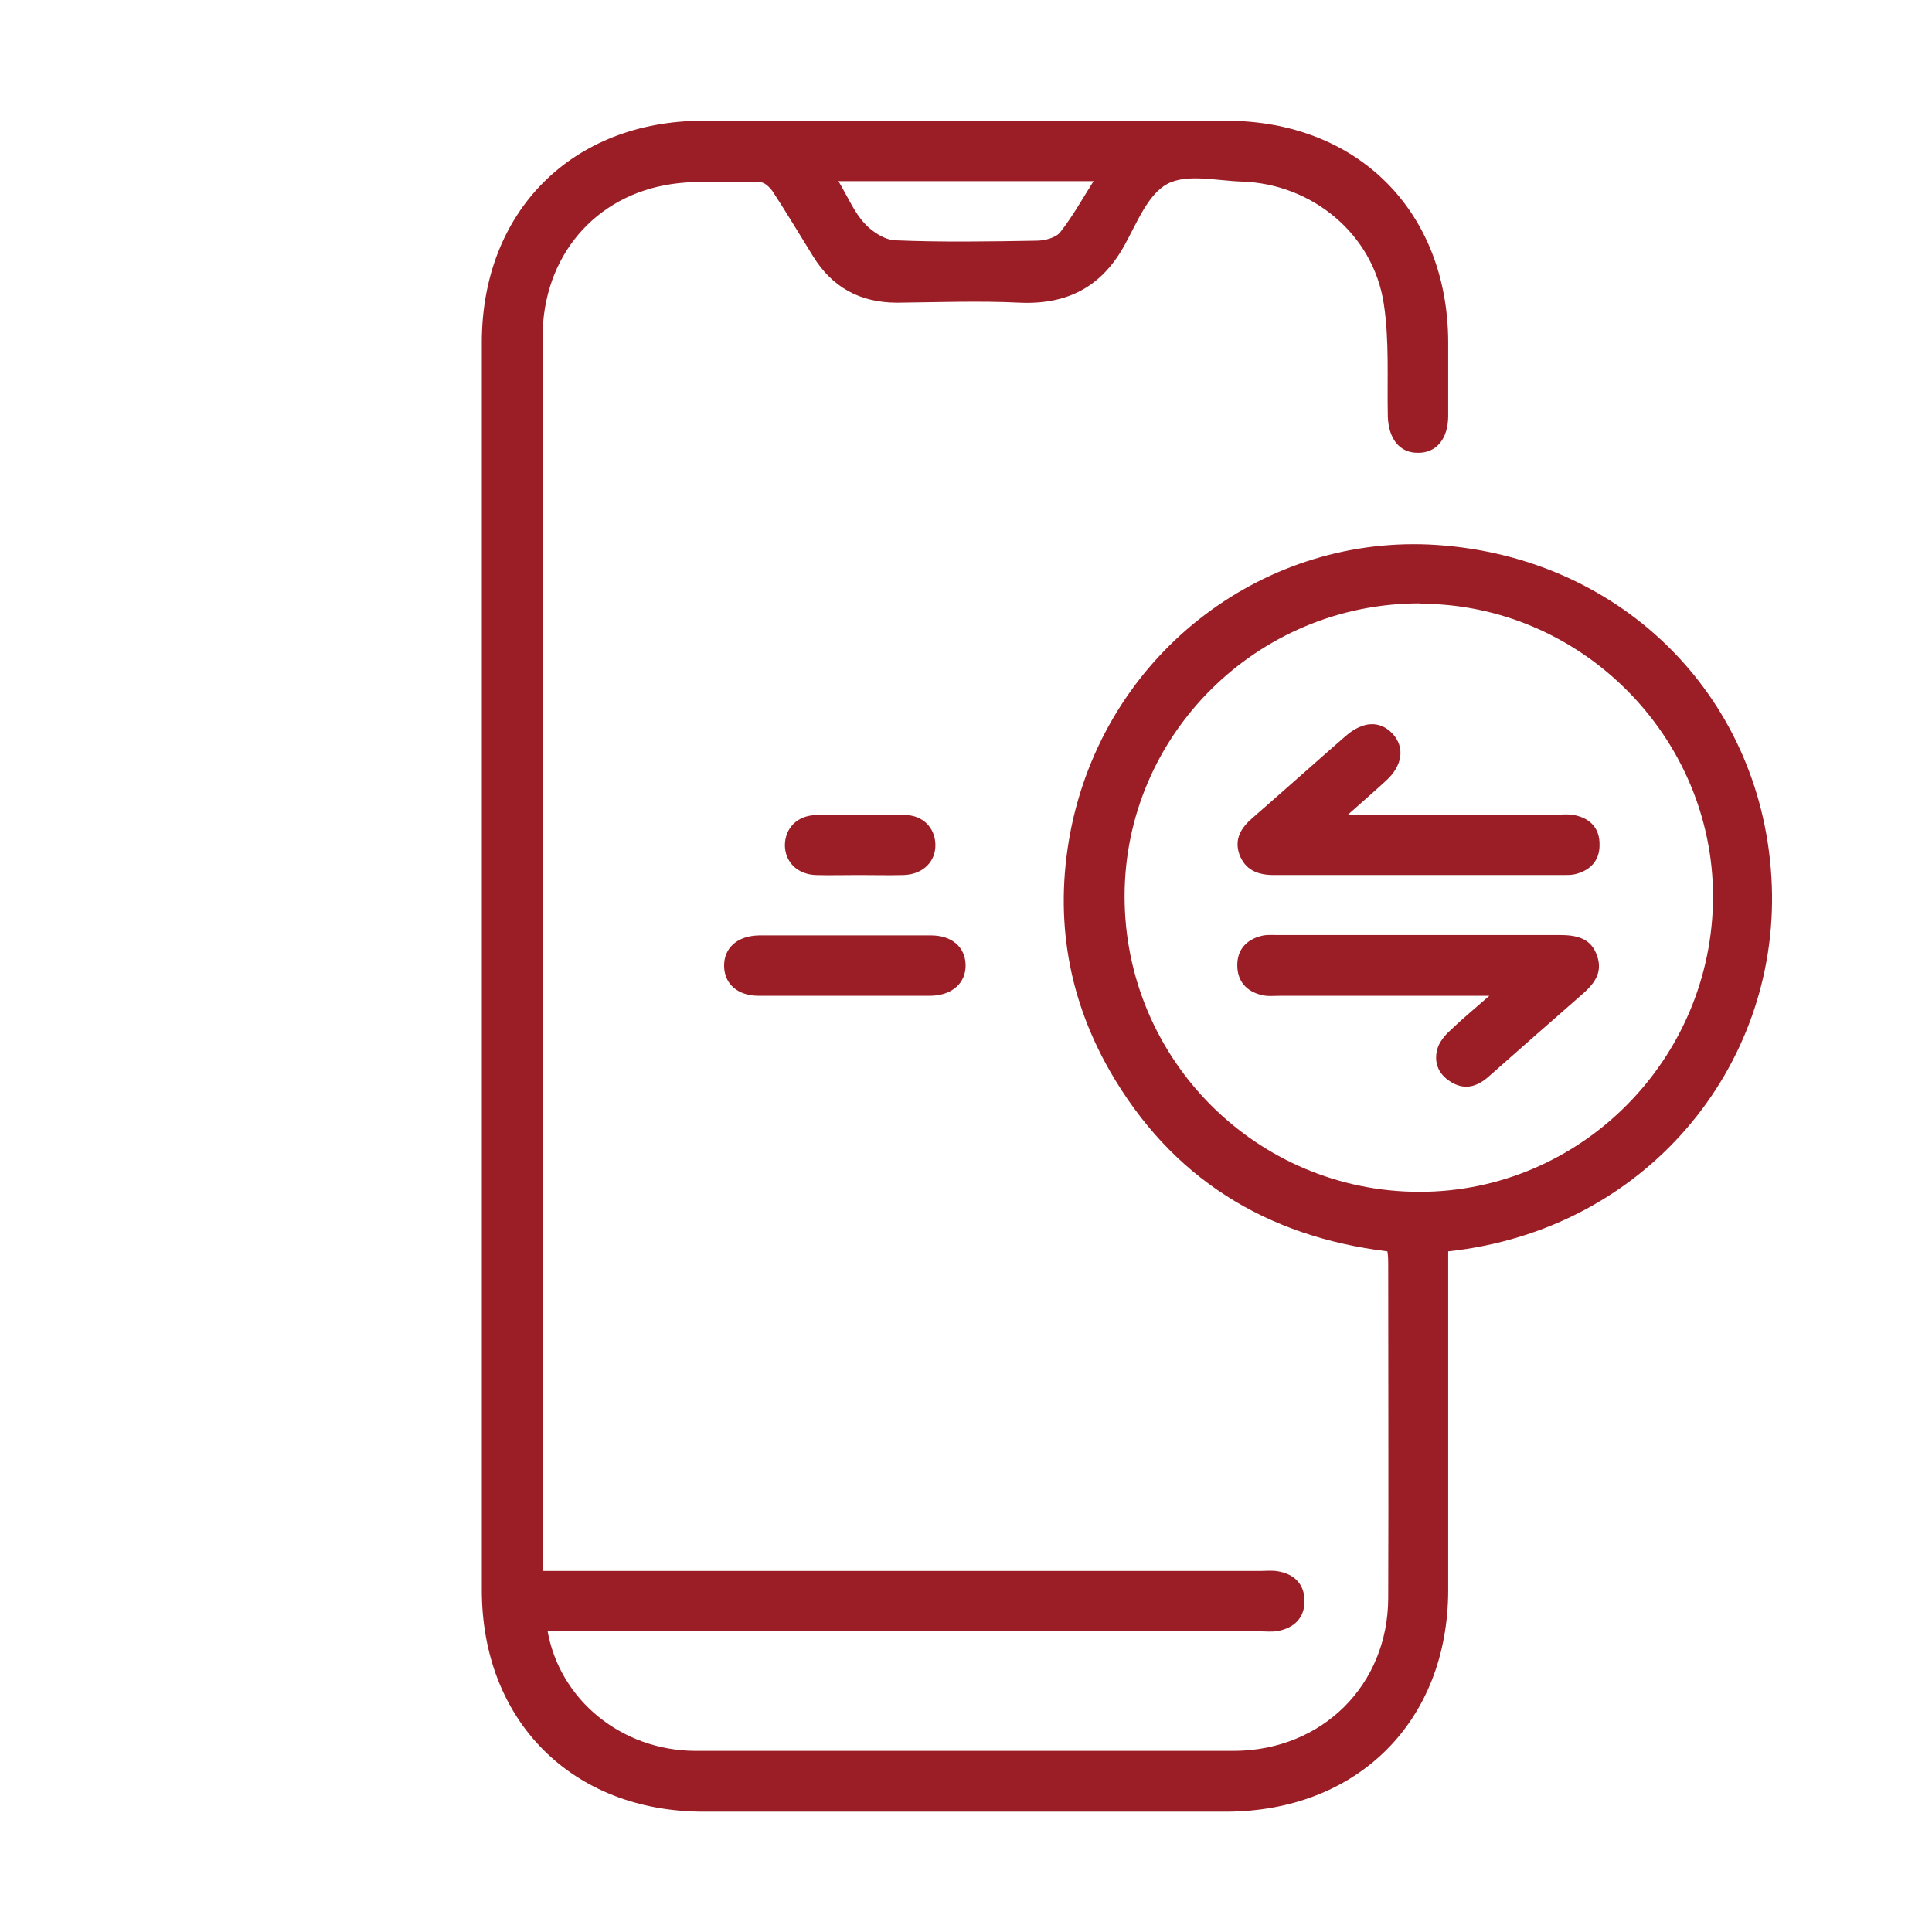
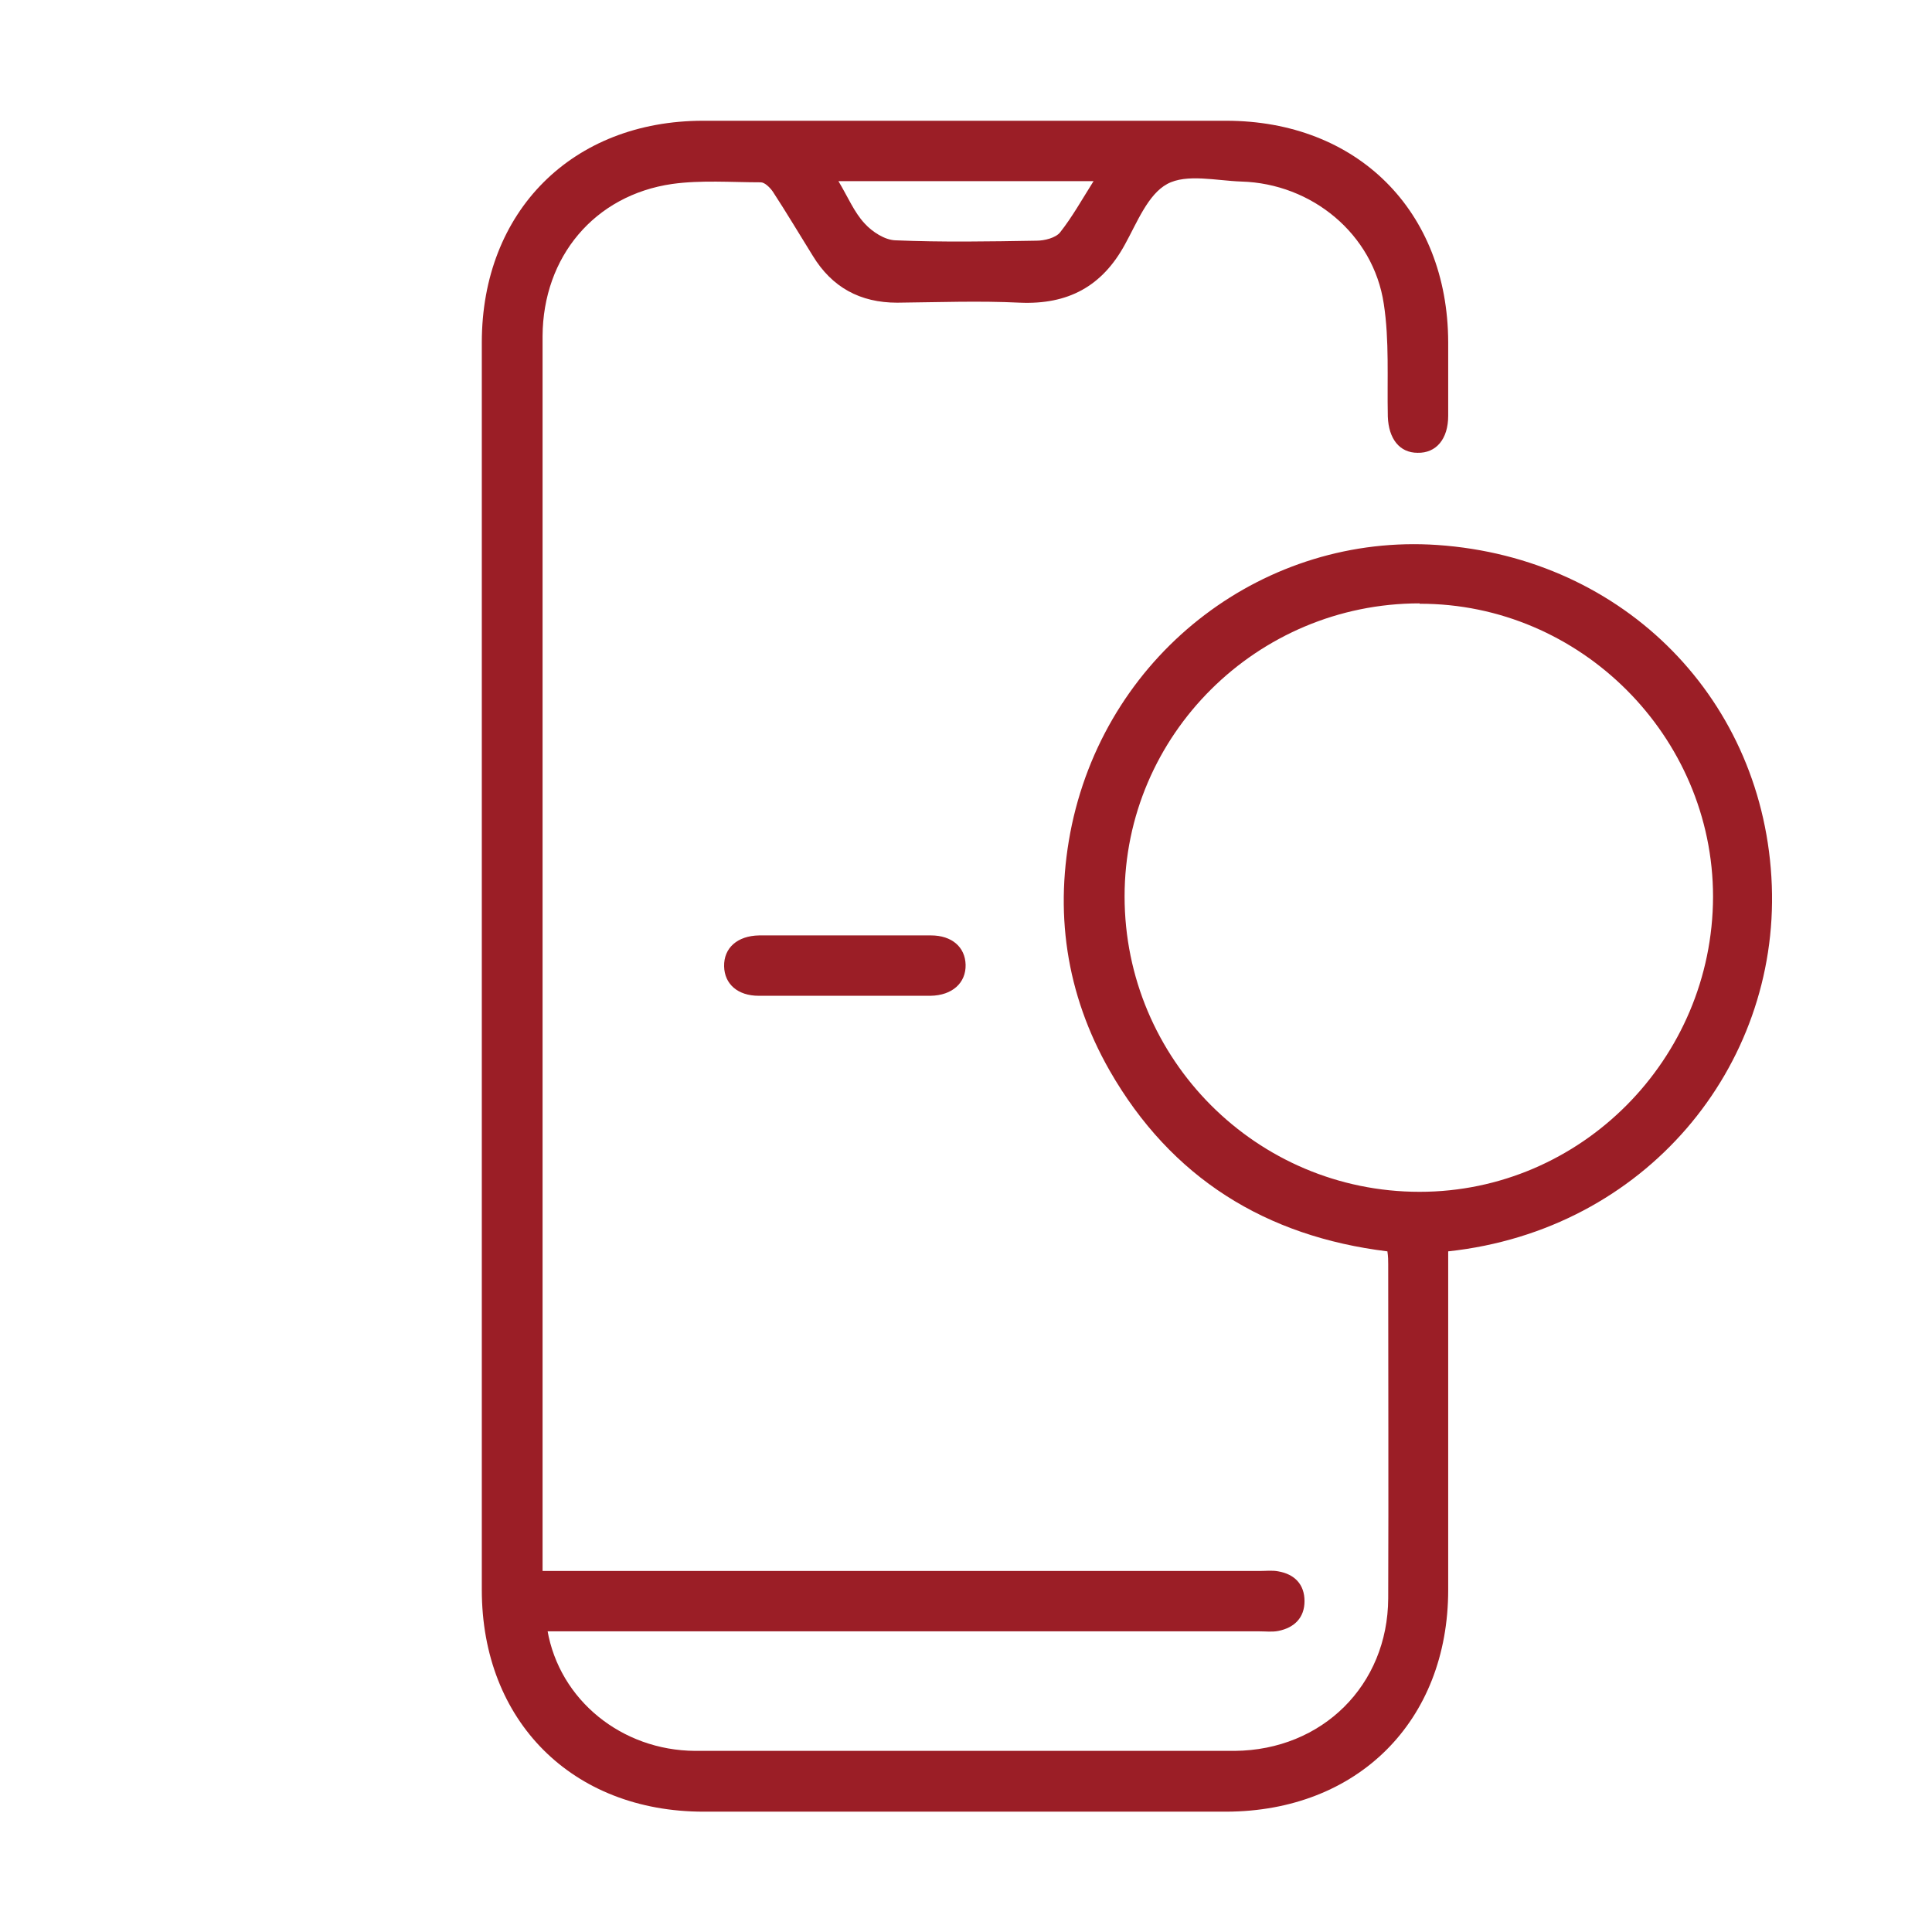
<svg xmlns="http://www.w3.org/2000/svg" width="60" height="60" viewBox="0 0 60 60" fill="none">
  <path d="M17 50.625C17.375 52.8 19.312 54.362 21.587 54.375C25.65 54.375 29.712 54.375 33.775 54.375C35.3 54.375 36.825 54.375 38.35 54.375C41.062 54.35 43.1 52.337 43.112 49.638C43.125 46.175 43.112 42.725 43.112 39.263C43.112 39.15 43.112 39.025 43.087 38.862C39.312 38.4 36.375 36.587 34.462 33.25C33.1 30.863 32.725 28.288 33.288 25.613C34.45 20.188 39.337 16.562 44.638 16.925C50.475 17.325 54.812 21.775 55.025 27.5C55.237 33.125 51.112 38.2 44.975 38.862V39.475C44.975 42.775 44.975 46.075 44.975 49.375C44.975 53.45 42.163 56.25 38.087 56.263C32.675 56.263 27.262 56.263 21.85 56.263C17.775 56.263 14.963 53.45 14.963 49.375C14.963 36.462 14.963 23.55 14.963 10.637C14.963 6.562 17.775 3.75 21.837 3.75C27.25 3.75 32.663 3.75 38.075 3.75C42.15 3.75 44.962 6.55 44.975 10.625C44.975 11.387 44.975 12.15 44.975 12.912C44.975 13.637 44.6 14.075 44.025 14.062C43.462 14.062 43.125 13.625 43.1 12.938C43.075 11.762 43.15 10.575 42.975 9.438C42.65 7.263 40.737 5.7 38.55 5.638C37.775 5.612 36.85 5.388 36.25 5.713C35.65 6.037 35.312 6.912 34.938 7.588C34.225 8.9 33.163 9.463 31.675 9.4C30.413 9.338 29.137 9.387 27.863 9.4C26.712 9.4 25.837 8.925 25.238 7.938C24.825 7.275 24.425 6.6 24 5.95C23.913 5.825 23.75 5.662 23.625 5.662C22.712 5.662 21.775 5.588 20.875 5.713C18.462 6.062 16.863 7.975 16.85 10.438C16.85 14.363 16.85 18.288 16.85 22.212C16.85 30.812 16.85 39.4 16.85 48V48.788H17.55C24.738 48.788 31.925 48.788 39.112 48.788C39.312 48.788 39.513 48.763 39.7 48.8C40.2 48.888 40.513 49.2 40.513 49.725C40.513 50.237 40.2 50.55 39.7 50.65C39.513 50.688 39.312 50.663 39.112 50.663C31.988 50.663 24.85 50.663 17.725 50.663H16.988L17 50.625ZM44.087 18.738C39.038 18.738 34.925 22.825 34.925 27.837C34.925 32.9 39.025 37.013 44.087 37.013C49.1 37.013 53.188 32.888 53.2 27.85C53.2 22.863 49.075 18.738 44.087 18.75V18.738ZM26.038 5.625C26.337 6.125 26.525 6.588 26.85 6.938C27.087 7.2 27.475 7.45 27.8 7.463C29.262 7.525 30.725 7.5 32.188 7.475C32.438 7.475 32.788 7.388 32.925 7.213C33.3 6.737 33.6 6.2 33.962 5.625H26.038Z" fill="#9B1E26" />
  <path d="M26.275 29.05C27.15 29.05 28.038 29.05 28.913 29.05C29.562 29.05 29.975 29.413 29.988 29.962C30 30.525 29.575 30.913 28.9 30.925C27.125 30.925 25.35 30.925 23.562 30.925C22.913 30.925 22.5 30.562 22.488 30.012C22.475 29.438 22.9 29.062 23.575 29.05C24.475 29.05 25.375 29.05 26.275 29.05Z" fill="#9B1E26" />
-   <path d="M26.675 27.175C26.225 27.175 25.775 27.188 25.325 27.175C24.762 27.15 24.387 26.775 24.375 26.262C24.375 25.725 24.75 25.325 25.35 25.312C26.262 25.3 27.188 25.288 28.1 25.312C28.663 25.312 29.038 25.712 29.05 26.225C29.062 26.75 28.675 27.15 28.075 27.175C27.613 27.188 27.137 27.175 26.675 27.175Z" fill="#9B1E26" />
-   <path d="M41.862 25.3C44.125 25.3 46.212 25.3 48.3 25.3C48.5 25.3 48.7 25.275 48.888 25.312C49.388 25.413 49.688 25.725 49.675 26.25C49.675 26.738 49.375 27.038 48.913 27.15C48.8 27.175 48.675 27.175 48.562 27.175C45.562 27.175 42.55 27.175 39.55 27.175C39.05 27.175 38.663 27.012 38.487 26.525C38.325 26.05 38.55 25.7 38.9 25.4C39.875 24.55 40.825 23.7 41.8 22.85C42.337 22.387 42.862 22.375 43.25 22.788C43.638 23.212 43.562 23.788 43.025 24.262C42.688 24.575 42.337 24.875 41.862 25.3Z" fill="#9B1E26" />
-   <path d="M46.25 30.925C43.975 30.925 41.862 30.925 39.763 30.925C39.562 30.925 39.362 30.95 39.175 30.9C38.712 30.788 38.425 30.475 38.425 29.975C38.425 29.488 38.712 29.175 39.188 29.062C39.337 29.025 39.5 29.038 39.65 29.038C42.575 29.038 45.5 29.038 48.425 29.038C48.95 29.038 49.413 29.125 49.6 29.688C49.788 30.225 49.488 30.575 49.113 30.9C48.138 31.75 47.175 32.6 46.213 33.45C45.85 33.763 45.462 33.862 45.038 33.587C44.663 33.35 44.525 32.987 44.638 32.575C44.7 32.362 44.862 32.163 45.025 32.013C45.375 31.675 45.75 31.363 46.238 30.938L46.25 30.925Z" fill="#9B1E26" />
</svg>